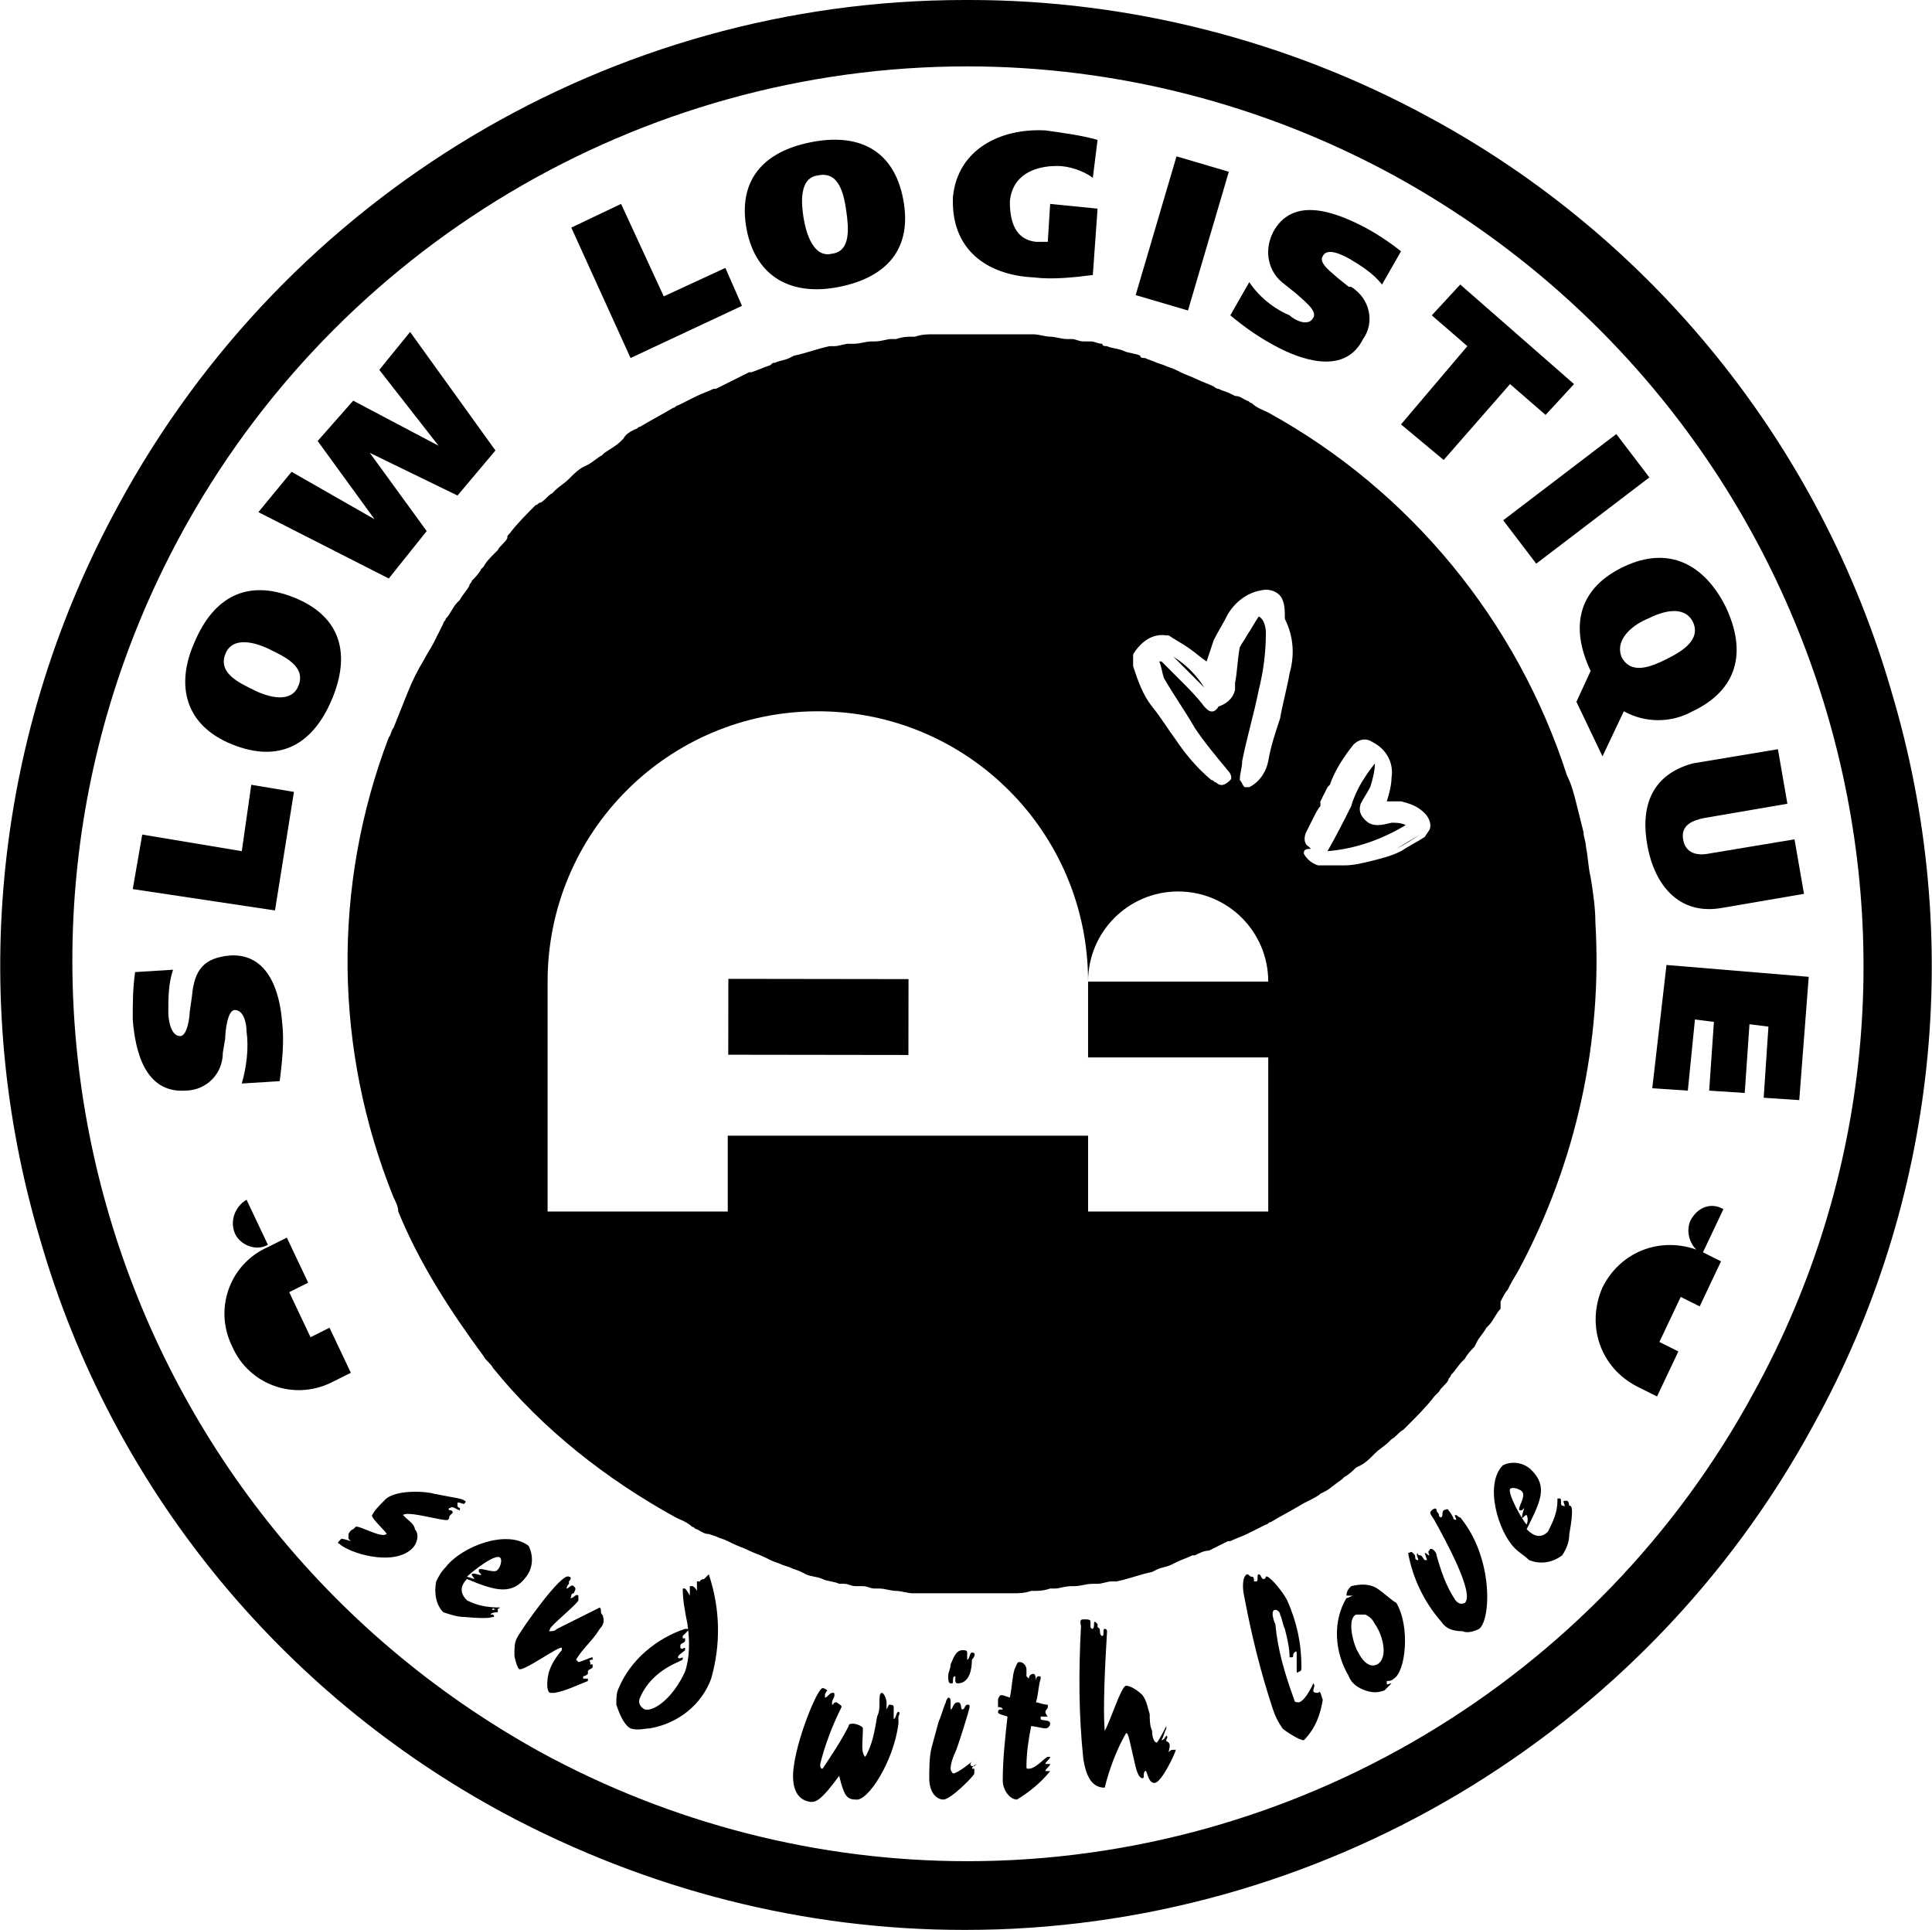
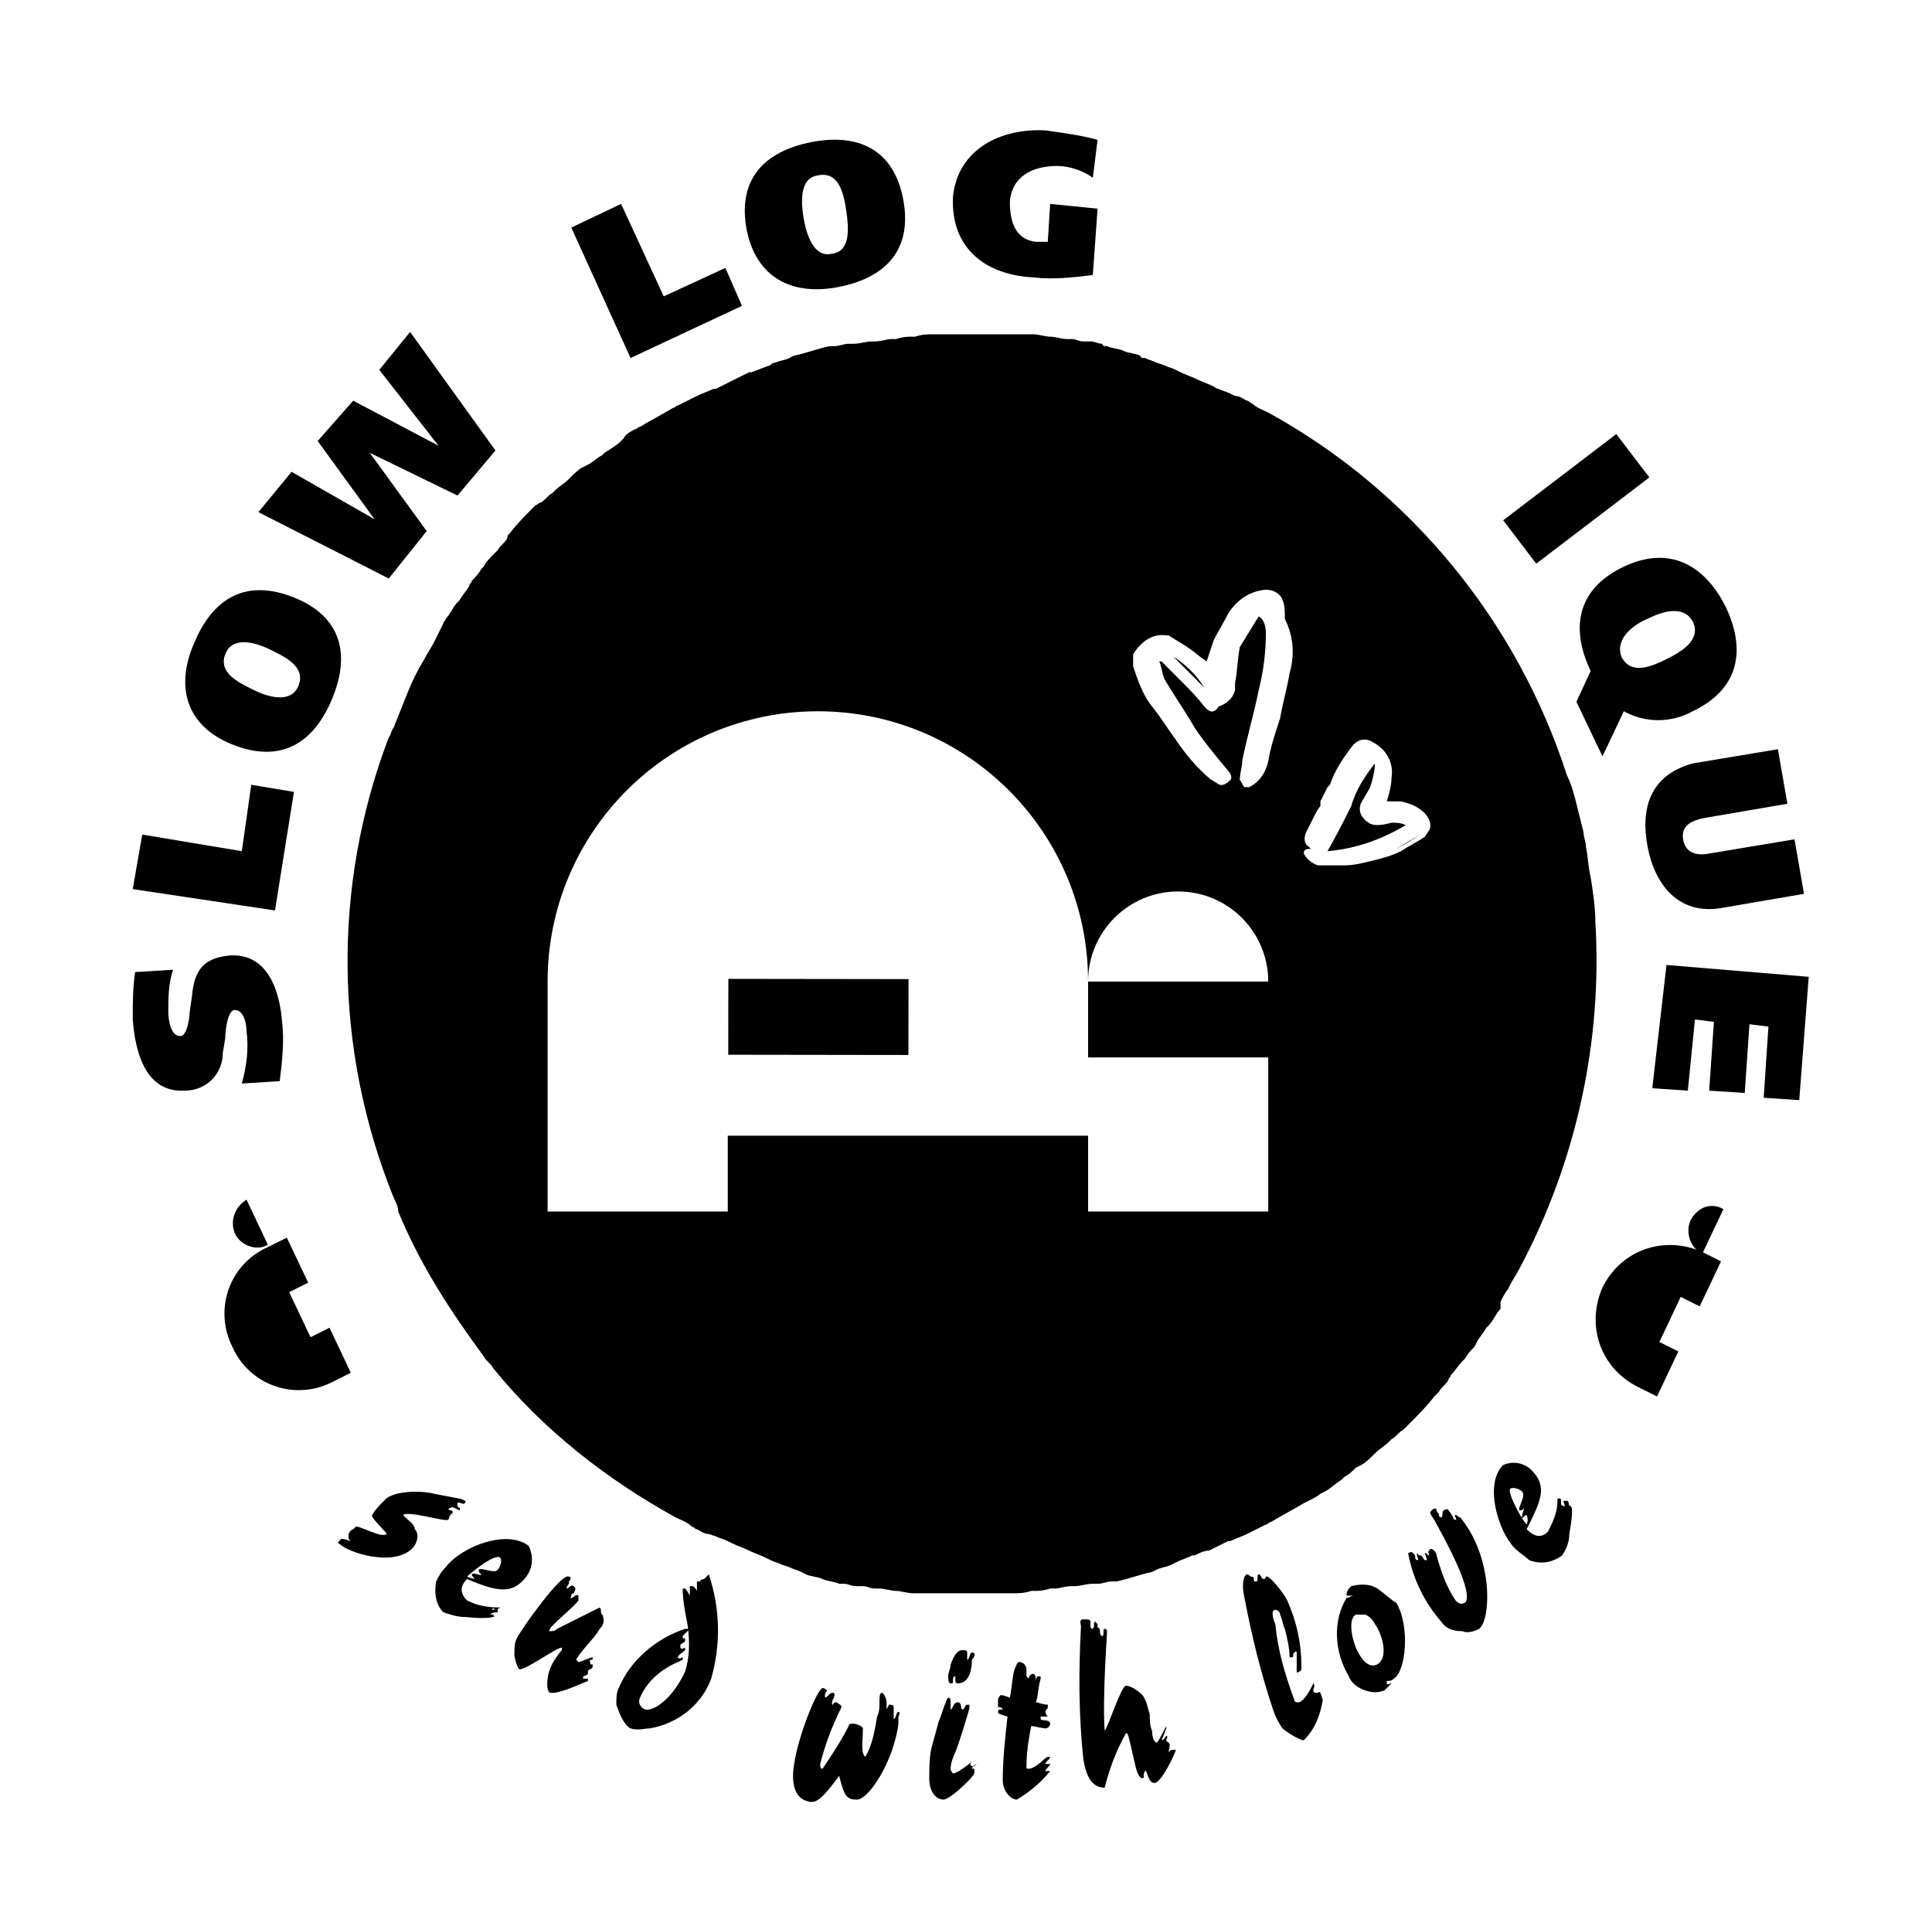
<svg xmlns="http://www.w3.org/2000/svg" version="1.1" x="0" y="0" viewBox="0 0 81.5 81.4" enable-background="new 0 0 81.5 81.4" xml:space="preserve">
  <filter id="turbulence" filterUnits="objectBoundingBox" primitiveUnits="userSpaceOnUse" color-interpolation-filters="linearRGB">
    <feTurbulence baseFrequency="0.85 0.85" numOctaves="3" seed="1" x="0%" y="0%" result="turbulence" />
    <feComponentTransfer x="0%" y="0%" in="turbulence" result="componentTransfer">
      <feFuncR type="table" tableValues="1 0 1" />
      <feFuncG type="table" tableValues="0 1 0" />
      <feFuncB type="table" tableValues="1 0 1" />
      <feFuncA type="linear" slope="1.75" intercept="-.6" />
    </feComponentTransfer>
    <feComposite in="componentTransfer" in2="SourceGraphic" operator="xor" x="0%" y="0%" result="composite" />
    <feComposite in="composite" in2="SourceGraphic" operator="in" x="0%" y="0%" result="composite" />
  </filter>
  <g filter="url(#turbulence)">
    <path d="M9.9 42.6c.4 0 .5.6.5.9.1.7 0 1.5-.2 2.2l1.6-.1c.1-.8.2-1.7.1-2.5-.1-1.3-.6-2.9-2.2-2.8-1.1.1-1.5.6-1.6 1.7L8 42.7c0 .2-.1 1-.4 1-.4 0-.5-.7-.5-1 0-.6 0-1.2.2-1.8L5.7 41c-.1.7-.1 1.3-.1 2 .1 1.3.5 3.1 2.2 3 .9 0 1.6-.7 1.6-1.6l.1-.6C9.5 43.5 9.6 42.6 9.9 42.6zM12.4 33.4l-1.8-.3-.4 2.8L6 35.2l-.4 2.3 6 .9L12.4 33.4zM9.8 31.4c2 .8 3.4 0 4.2-1.9s.4-3.5-1.6-4.3c-2-.8-3.4 0-4.2 1.9C7.4 28.9 7.8 30.6 9.8 31.4zM9.5 27.6c.3-.8 1.3-.5 1.9-.2.6.3 1.5.7 1.2 1.5-.3.8-1.3.5-1.9.2C10.1 28.8 9.2 28.4 9.5 27.6L9.5 27.6zM18 22.4l-2.4-3.3 3.7 1.8 1.6-1.9-3.6-5L16 15.6l2.5 3.2-3.6-1.9-1.5 1.7 2.4 3.3-3.5-2-1.4 1.7 5.5 2.8L18 22.4zM31.3 12.9l-.7-1.6L28 12.5l-1.8-3.9-2.1 1 2.5 5.5L31.3 12.9zM35.4 12.1c2-.4 3.1-1.6 2.7-3.7-.4-2.1-1.9-2.8-3.9-2.4-2 .4-3.1 1.6-2.7 3.7C31.9 11.7 33.4 12.5 35.4 12.1zM34.5 7.4c.9-.2 1.1.8 1.2 1.5.1.7.2 1.7-.6 1.8-.8.2-1.1-.9-1.2-1.5C33.8 8.6 33.7 7.5 34.5 7.4L34.5 7.4zM43.6 11.7c.8.1 1.7 0 2.5-.1l.2-2.8-2-.2-.1 1.6c-.2 0-.3 0-.5 0-.9-.1-1.1-.9-1.1-1.7.1-1.1 1-1.5 2-1.5.5 0 1.1.2 1.5.5l.2-1.6c-.7-.2-1.5-.3-2.2-.4-1.9-.1-3.7.8-3.9 2.8C40.1 10.5 41.6 11.6 43.6 11.7z" />
-     <rect x="46.8" y="8.7" transform="rotate(-73.591 49.858 9.833)" width="6.1" height="2.3" />
-     <path d="M57.5 14.3c.5-.7.3-1.7-.5-2.2l-.1 0-.5-.4c-.2-.2-.8-.6-.6-.9.2-.4.9 0 1.1.1.5.3 1 .6 1.4 1.1l.8-1.4c-.5-.4-1.1-.8-1.7-1.1-1.2-.6-2.9-1.2-3.7.3-.4.8-.2 1.7.5 2.2l.5.4c.2.2.9.7.7 1-.2.4-.8.1-1-.1-.7-.3-1.3-.8-1.7-1.4l-.8 1.4c.6.5 1.3 1 2.1 1.4C55.2 15.3 56.8 15.7 57.5 14.3zM59.1 17.9l1.8 1.5 2.8-3.2 1.5 1.3 1.2-1.3L61.6 12l-1.2 1.3 1.5 1.3L59.1 17.9z" />
    <rect x="63.5" y="19.9" transform="rotate(-37.316 66.483 21.054)" width="6" height="2.3" />
    <path d="M67.1 28.3L67.1 28.3l-.6 1.3 1.1 2.3.9-1.9c.9.5 2 .5 2.9 0 1.9-.9 2.3-2.5 1.4-4.4-.9-1.8-2.4-2.6-4.3-1.7C66.6 24.8 66.2 26.4 67.1 28.3zM69.5 26.1c.6-.3 1.5-.6 1.9.1.4.8-.5 1.3-1.1 1.6s-1.5.7-1.9-.1C68.1 26.9 69 26.3 69.5 26.1L69.5 26.1zM69.5 35.7c.3 1.6 1.3 2.9 3.1 2.6l3.5-.6-.4-2.3L72.1 36c-.5.1-1 0-1.1-.6-.1-.6.4-.8.9-.9l3.5-.6L75 31.6l-3.6.6C69.6 32.7 69.2 34.1 69.5 35.7zM69.7 45.9l1.5.1.3-3 .8.1L72.1 46l1.5.1.2-2.9.8.1-.2 3 1.5.1.4-5.2-6-.5L69.7 45.9zM14.8 57.9L13.9 56l-.8.4-.9-1.9.8-.4-.9-1.9-.8.4 0 0c-1.6.7-2.3 2.6-1.5 4.2l0 0c.7 1.6 2.6 2.3 4.2 1.5l0 0 0 0L14.8 57.9zM9.9 52c.2.5.9.8 1.4.5l-.9-1.9C9.9 50.9 9.7 51.5 9.9 52zM71.8 52.8L71.8 52.8c-1.6-.7-3.4-.1-4.2 1.5-.7 1.6-.1 3.4 1.5 4.2l0 0 .8.4.9-1.9L70 56.6l.9-1.9.8.4.9-1.9L71.8 52.8 71.8 52.8z" />
    <path d="M71.3 51.5c-.2.5 0 1.1.5 1.4l.9-1.9C72.2 50.7 71.6 50.9 71.3 51.5L71.3 51.5zM17.1 64C17 63.9 17 63.9 17 63.9c.2-.2 1.8.3 1.9.2.1-.1 0-.1.1-.2.1-.1.1-.1.1-.1s0-.1-.1-.1c-.1 0-.1-.1 0-.1.1-.1.3.1.4.1l0-.1 0 0c0 0-.1 0-.1-.1s0 0 0-.1.3.1.3 0c0 0 .1-.1 0-.1l0 0c-.1-.1-.3-.1-1.3-.3-.3-.1-1.7-.2-2.1.3-.2.2-.4.4-.5.6-.1.1.7.8.6.8-.2.2-1.2-.4-1.3-.3l-.1.1c0 0-.1 0-.2.2 0 0 0 .1 0 .2l.1.1 0 0c0 0-.3-.1-.4-.1-.1.1-.2.2-.1.2.4.4 2.3 1 3.1.2.2-.2.3-.6.1-.8l0 0C17.5 64.3 17.2 64.1 17.1 64zM21.1 67.8L21.1 67.8c-.6 0-1-.1-1.4-.3-.3-.3-.3-.6 0-.9 1.2.5 1.9.7 2.5-.1.3-.4.3-.9.1-1.3-.9-.7-2.8 0-3.5.9-.2.2-.3.4-.4.6-.1.5 0 1 .3 1.3.3.1.6.2.9.2 1.1.1 1.1 0 1.2 0 .1 0 0-.1 0-.1l-.1 0 0 0C20.7 68 21 68 21 68s0 0 0-.1-.1 0-.2 0c-.1 0 0 0 0-.1C20.8 67.9 21 67.9 21.1 67.8L21.1 67.8zM21.1 65.7c.1.1 0 .4-.1.5-.1.2-.7-.1-.8 0l0 .1.1.1c0 .1-.3-.1-.4 0 0 .1.1.1.1.2l-.3-.1C19.9 66.3 20.9 65.5 21.1 65.7zM25.4 68.1c-.1-.1 0-.2-.1-.3-.6.3-1.2.6-1.8.9-.1.1-.2.1-.3.1-.1 0 0 0 0-.1.1-.2 1.1-1 1.2-1.2 0-.1 0-.2 0-.2-.1-.1-.2.1-.3.1-.1 0 0 0 0-.1s.1-.1.1-.1c.1-.2.1-.2 0-.3C24.1 66.8 24 67 23.9 67c0 0 0-.1.1-.2l0-.1c.1-.1.1-.2 0-.2-.3-.2-2 2.2-2.2 2.6-.1.2-.1.4-.1.7 0 .1.1.5.2.6.2.1 1.7-1 1.8-.9l0 .1c-.1.1-.4.5-.5.8-.1.2-.2.9 0 1 .1 0 .1 0 .2 0 .5-.1.9-.3 1.4-.5l0-.1c0 0-.1 0-.2 0 0 0 0 0 0-.1 0 0 .1 0 .2-.1 0 0 0 0 0-.1s.2-.1.2-.2c0 0 0 0 0-.1l0 0-.1 0 0-.1C24.8 70 25 70 25 70s0 0 0-.1l0 0c-.1 0-.5.2-.6.2L24.3 70c.3-.5.7-.8 1-1.3C25.5 68.5 25.5 68.3 25.4 68.1 25.4 68.2 25.5 68.2 25.4 68.1zM29.7 66.6L29.7 66.6c-.2 0-.2.2-.2.1l-.1 0c0 .1 0 .3 0 .4l0 0c0 0-.1-.2-.2-.2l-.1 0c0 .1 0 .3 0 .4l0 0c0 0-.1-.2-.2-.3l-.1 0c0 .5.1 1 .2 1.5.1.7.1 1.4-.1 2-.5 1.1-1.3 1.7-1.7 1.6-.2-.1-.3-.3-.2-.5l0 0c.3-.7.9-1.2 1.6-1.5.2-.1.2-.1.2-.1l0-.1c0 0-.2.1-.2 0s0 0 0 0c0-.1.2-.2.3-.3l0-.1c-.1 0-.1.1-.2 0 0 0 0 0 0-.1l0 0c0-.1.2-.1.2-.2l0-.1c-.1 0-.1 0-.1 0s0 0 0-.1c0 0 .1-.1.2-.2.1-.1 0-.1-.1-.1-1.2.4-2.3 1.3-2.8 2.5-.1.2-.1.4-.1.7.2.6.4.9.6 1 .3.1.6 0 .8 0 1.2-.2 2.2-1 2.6-2.1.4-1.4.4-2.9-.1-4.4C29.8 66.5 29.8 66.5 29.7 66.6zM37.9 72.2c-.1 0-.1.3-.2.3 0 0 0-.4 0-.5 0-.1-.1-.1-.2-.1l-.1.2c0 0 0-.1 0-.3 0-.1-.1-.4-.2-.4s-.1.2-.1.4c0 .2 0 .4-.1.6-.1.6-.2 1.2-.5 1.7-.2-.2-.1-.6-.1-1.2 0-.1-.3-.2-.4-.2s-.2 0-.2.1c-.3.6-.7 1.2-1.1 1.8-.1 0-.1-.1-.1-.2.2-.8.5-1.6.9-2.4 0-.1-.1-.1-.2-.2-.2 0-.1.1-.2.1 0 0 0 0 0-.1 0-.1.1-.2.1-.3 0-.1 0-.1-.1-.1s-.2.2-.3.2c0 0 0 0 0-.1 0-.1.1-.2.1-.2s-.1-.1-.2-.1c-.2 0-1 1.9-1.2 3.2-.1.6-.1 1.5.7 1.6.2 0 .4 0 1.2-1.1.2.8.3 1 .7 1 .5.1 1.6-1.6 1.8-3.2 0-.2 0-.2 0-.3C38 72.2 37.9 72.2 37.9 72.2zM41 74.3c0 0-.6.5-.8.5 0 0-.1-.1-.1-.2 0-.2.1-.5.2-.7.1-.2.6-1.8.6-1.9 0-.1 0-.1-.1-.1s-.1.2-.2.2 0-.3-.2-.3c-.2 0-.2.3-.3.3 0 0 0 0 0-.1 0-.1 0-.2 0-.2 0-.1 0-.2-.1-.2 0 0-.1.1-.1.2-.1.2-.2.6-.3.8l-.3 1.1c-.1.4-.1.9-.1 1.3 0 .6.3.9.6.9.3 0 1.3-1 1.3-1.1l0-.1 0-.1-.1 0c0-.1.2-.2.2-.2l0 0 0 0-.1.1 0 0C40.8 74.5 41 74.3 41 74.3 41 74.2 41 74.3 41 74.3zM41 69.7c-.1 0-.1.3-.2.3 0 0 0 0 0-.1 0-.1 0-.1 0-.2 0-.1-.1-.1-.2-.1-.3 0-.4.4-.5.6 0 .2-.1.3-.1.5 0 .1 0 .3.1.3s.1 0 .1-.1c0-.1 0-.2.1-.2l0 .1 0 .1c0 0 0 .1.1.1.5 0 .6-.6.6-1C41.1 69.9 41.2 69.7 41 69.7zM44.1 74.7C44.1 74.7 44 74.7 44.1 74.7 44 74.7 44 74.7 44.1 74.7c0-.1.2-.2.2-.3 0 0 0 0-.1 0l-.1 0 0 0c0-.1.2-.2.2-.3 0 0 0 0-.1 0s-.5.5-.8.5c-.1 0-.1 0-.1-.1 0-.6.1-1.2.2-1.7.1 0 .5.1.6.1s.2-.1.2-.2c0-.2-.4-.1-.4-.2l0-.1 0 0 .2 0 .1 0c0 0-.1-.1-.1-.2 0-.1.1-.1.1-.2l0-.1c-.2 0-.4-.1-.5-.1.1-.3.1-.7.2-1 0-.1 0-.1-.1-.1-.1 0-.1.2-.1.2s0-.3-.1-.3c-.2 0-.2.2-.2.2s0 0-.1-.1c0-.1 0-.2 0-.3 0-.1-.1-.3-.3-.3-.1 0-.1.1-.2.3-.1.3-.1.7-.2 1.2l-.3-.1-.1 0c0 0-.1.1-.1.2l0 .3c.2 0 .2.1.2.1l0 0-.1 0c0 0-.1 0-.1.1l0 0c0 .1.1.1.4.2-.1.9-.2 1.8-.2 2.7 0 .4.3.8.6.8.5-.3 1-.7 1.4-1.2l0 0 0 0C44.2 74.7 44.1 74.7 44.1 74.7zM49.3 73.9L49.3 73.9 49.3 73.9c0-.1.1-.3 0-.4-.1-.1-.1 0-.1-.1 0-.1.1-.1 0-.2l0 0c0 0-.1.2-.2.2s0 0 0 0c.1-.2.1-.3.2-.5l0-.1c0 0-.3.6-.4.7-.1 0-.2-.2-.2-.5-.1-.2-.1-.5-.1-.7-.1-.3-.1-.5-.3-.8-.2-.2-.5-.4-.7-.4-.2 0-.7 1.6-.9 1.9l0 0c-.1-1.4.1-4 .1-4.2 0 0 0-.1-.1-.1-.1 0 0 .3-.1.3 0 0-.1 0-.1-.2s-.1-.1-.1-.2l0-.1-.1-.1c-.1 0 0 .2-.1.3 0 0-.1 0-.1-.1 0-.1 0-.1 0-.2 0-.1-.1-.1-.3-.1-.2 0-.1.2-.1.3-.1 1.9-.1 3.7.1 5.6.1.6.3 1.2.9 1.2.2-.8.5-1.6.9-2.3.1 0 .1.1.4 1.4.1.4.2.5.3.5s0-.2.1-.3c.1-.1.1.5.4.5s.9-1.3.9-1.4C49.4 73.8 49.4 73.8 49.3 73.9 49.3 73.8 49.3 73.9 49.3 73.9zM55.6 71.4L55.6 71.4c-.1.1-.1.1-.1.1L55.6 71.4c-.1 0-.2 0-.2-.1 0-.1.1-.2 0-.3l0 0c0 0-.3.7-.6.8-.1 0-.2 0-.2-.1-.4-1.1-.7-2.1-.8-3.2-.1-.2-.2-.6 0-.6.1 0 .2.1.2.2.1.2.1.4.2.6.1.4.2.8.2 1.2 0 0 0 0 .1 0s0-.1.1-.2c.1-.1.1 0 .1 0 0 .1 0 .8 0 .8s0 .1.1 0c.1 0 .1-.1.1-.2 0-1-.2-1.9-.6-2.8-.2-.4-.8-1.1-.9-1 0 0 0 .1-.1.1-.1 0-.1-.2-.2-.2s0 .3-.1.3l-.1 0c0-.1 0-.2-.1-.2s-.1-.1-.2-.1c-.2.1-.2.6-.1 1 .3 1.6.7 3.2 1.2 4.7.1.3.2.5.4.8.1.1.7.5.9.5.5-.5.7-1.1.8-1.7C55.7 71.4 55.7 71.3 55.6 71.4L55.6 71.4zM58.1 67c-.3-.2-.7-.2-1.1-.1-.1.1-.2.2-.2.4 0 0 .2 0 .3 0l0 0c-.1 0-.2.1-.3.1-.6 1-.5 2.3.1 3.3.1.3.4.5.7.6.3.1.5.1.8 0 .1-.1.2-.2.3-.3-.1 0-.2.1-.2 0l0-.1c.1 0 .2 0 .3-.1.5-.3.7-2.2.1-3.2C58.7 67.5 58.4 67.2 58.1 67zM58.1 70.2c-.4.2-.7-.3-.8-.5-.2-.3-.5-1.4-.1-1.6.1 0 .3 0 .4 0 .2.1.3.2.4.4C58.3 68.9 58.6 69.9 58.1 70.2L58.1 70.2zM61.4 63.9c-.1 0 .1.2 0 .2 0 0-.1 0-.1-.1-.1-.2-.2-.3-.2-.3 0-.1-.2 0-.2 0-.1.1 0 .2-.1.3 0 0-.1 0-.1-.1 0-.1-.1-.1-.1-.2 0-.1-.1-.1-.2 0-.1.1-.1.1.1.4.5.9 1.7 3.1 1.3 3.5-.2.1-.3 0-.4-.1-.4-.6-.6-1.2-.8-1.9 0-.1-.1-.2-.1-.2-.1-.1-.2-.1-.2 0-.1 0 0 .2 0 .2-.1 0-.1-.1-.2-.1l.1.3c0 0 0 0-.1 0-.1-.1-.1-.2-.2-.2-.1 0-.1-.1-.1-.1-.1.1.1.3 0 .3 0 0-.1 0-.1-.1 0-.1 0-.1-.1-.2-.1-.1-.1 0-.2 0 .2 1.1.7 2.1 1.4 2.9.2.3.5.4.9.4.2.1.5 0 .7-.1.5-.4.6-3-.8-4.7C61.5 64 61.5 63.9 61.4 63.9zM66.2 63.5l0 .1 0 0c0 0 0-.3-.1-.3 0 0 0 0-.1 0-.1 0 0 .1 0 .2s0 0-.1 0c-.1 0 0-.3-.1-.3l-.1 0 0 .1c0 .5-.2.9-.4 1.3-.3.3-.6.2-.9-.1.6-1.2.9-1.8.2-2.5-.3-.3-.8-.4-1.2-.2-.8.8-.2 2.8.5 3.5.2.2.4.3.6.5.5.2 1 .1 1.4-.2.2-.3.3-.6.3-.9C66.4 63.6 66.3 63.5 66.2 63.5L66.2 63.5zM64.4 64.3c-.2-.2-.8-1.3-.7-1.5.1-.1.4 0 .5.1.2.2-.2.7-.1.8l.1 0 .1-.1c0 0-.1.3-.1.4 0 .1.1-.1.2-.1C64.5 64.1 64.4 64.3 64.4 64.3L64.4 64.3zM49.5 27.7c.4.4.9.9 1.3 1.3C50.5 28.5 50 28 49.5 27.7z" />
    <rect x="33" y="39.1" transform="rotate(-89.92 34.557 42.934)" width="3.2" height="7.6" />
    <path d="M51.7 32.9l-.5-.4 0 0L51.7 32.9 51.7 32.9zM59.9 35.2l-1 .6C59.3 35.6 59.6 35.4 59.9 35.2z" />
    <path d="M63.3,54.9c0.1-0.2,0.2-0.4,0.3-0.5l0.1-0.2c0.1-0.2,0.3-0.5,0.4-0.7l0,0c2.4-4.5,3.5-9.6,3.2-14.6c0-0.6-0.1-1.3-0.2-1.9 c-0.1-0.4-0.1-0.8-0.2-1.3c0-0.2-0.1-0.4-0.1-0.6c-0.1-0.4-0.2-0.8-0.3-1.2c-0.1-0.4-0.2-0.8-0.4-1.2c-2.1-6.5-6.6-12-12.6-15.3 l0,0c-0.2-0.1-0.5-0.2-0.7-0.4c-0.1,0-0.1-0.1-0.2-0.1c-0.2-0.1-0.3-0.2-0.5-0.2l-0.2-0.1c-0.2-0.1-0.3-0.1-0.5-0.2 c-0.1,0-0.2-0.1-0.2-0.1c-0.2-0.1-0.5-0.2-0.7-0.3l0,0c-0.2-0.1-0.5-0.2-0.7-0.3l-0.2-0.1c-0.2-0.1-0.3-0.1-0.5-0.2l-0.3-0.1 c-0.2-0.1-0.3-0.1-0.5-0.2c-0.1,0-0.2,0-0.2-0.1c-0.2-0.1-0.5-0.1-0.7-0.2l0,0c-0.2-0.1-0.5-0.1-0.7-0.2c-0.1,0-0.2,0-0.2-0.1 c-0.2,0-0.3-0.1-0.5-0.1l-0.3,0c-0.2,0-0.3-0.1-0.5-0.1c-0.1,0-0.2,0-0.2,0c-0.2,0-0.5-0.1-0.7-0.1l0,0c-0.2,0-0.5-0.1-0.7-0.1 l-0.2,0c-0.2,0-0.3,0-0.5,0l-0.3,0c-0.2,0-0.3,0-0.5,0l-0.2,0c-0.2,0-0.5,0-0.7,0l0,0c-0.3,0-0.5,0-0.8,0l-0.2,0 c-0.2,0-0.4,0-0.6,0l-0.2,0c-0.3,0-0.5,0-0.8,0.1l-0.1,0c-0.2,0-0.4,0-0.7,0.1l-0.2,0c-0.2,0-0.4,0.1-0.7,0.1l-0.1,0 c-0.3,0-0.5,0.1-0.8,0.1l-0.2,0c-0.2,0-0.4,0.1-0.6,0.1l-0.2,0c-0.5,0.1-1,0.3-1.5,0.4l-0.2,0.1c-0.2,0.1-0.4,0.1-0.6,0.2 c-0.1,0-0.1,0-0.2,0.1c-0.3,0.1-0.5,0.2-0.8,0.3l-0.1,0c-0.2,0.1-0.4,0.2-0.6,0.3l-0.2,0.1c-0.2,0.1-0.4,0.2-0.6,0.3l-0.1,0 c-0.2,0.1-0.5,0.2-0.7,0.3l-0.2,0.1c-0.2,0.1-0.4,0.2-0.6,0.3c-0.1,0-0.1,0.1-0.2,0.1c-0.5,0.3-0.9,0.5-1.4,0.8 c-0.1,0-0.1,0.1-0.2,0.1c-0.2,0.1-0.4,0.2-0.5,0.4l-0.1,0.1c-0.2,0.2-0.4,0.3-0.7,0.5l-0.1,0.1c-0.2,0.1-0.4,0.3-0.6,0.4l-0.2,0.1 c-0.2,0.1-0.4,0.3-0.5,0.4L24,20.2c-0.2,0.2-0.4,0.3-0.6,0.5l-0.1,0.1c-0.2,0.1-0.3,0.3-0.5,0.4c-0.1,0-0.1,0.1-0.2,0.1 c-0.4,0.4-0.8,0.8-1.1,1.2c-0.1,0.1-0.1,0.1-0.1,0.2c-0.1,0.2-0.3,0.3-0.4,0.5l-0.1,0.1c-0.2,0.2-0.4,0.4-0.5,0.6L20.3,24 c-0.1,0.2-0.3,0.4-0.4,0.5c0,0.1-0.1,0.1-0.1,0.2c-0.1,0.2-0.3,0.4-0.4,0.6l-0.1,0.1c-0.2,0.2-0.3,0.5-0.5,0.7 c0,0.1-0.1,0.1-0.1,0.2c-0.1,0.2-0.2,0.4-0.3,0.6l-0.1,0.2c-0.1,0.2-0.3,0.5-0.4,0.7c-0.3,0.5-0.5,0.9-0.7,1.4 c-0.2,0.5-0.4,1-0.6,1.5c-0.1,0.1-0.1,0.3-0.2,0.4c-2.4,6.3-2.3,13.2,0.2,19.4c0.1,0.2,0.2,0.4,0.2,0.6c0.9,2.2,2.2,4.2,3.6,6.1 c0.1,0.2,0.3,0.3,0.4,0.5c2.1,2.6,4.8,4.7,7.7,6.3l0,0c0.2,0.1,0.5,0.2,0.7,0.4c0.1,0,0.1,0.1,0.2,0.1c0.2,0.1,0.3,0.2,0.5,0.2 l0.3,0.1c0.2,0.1,0.3,0.1,0.5,0.2l0.2,0.1c0.2,0.1,0.5,0.2,0.7,0.3l0,0c0.2,0.1,0.5,0.2,0.7,0.3l0.2,0.1c0.2,0.1,0.3,0.1,0.5,0.2 l0.3,0.1c0.2,0.1,0.3,0.1,0.5,0.2l0.2,0.1c0.2,0.1,0.5,0.1,0.7,0.2l0,0c0.2,0.1,0.5,0.1,0.7,0.2l0.2,0c0.2,0,0.3,0.1,0.5,0.1 c0.1,0,0.2,0,0.3,0c0.2,0,0.3,0.1,0.5,0.1l0.2,0c0.2,0,0.5,0.1,0.7,0.1l0,0c0.2,0,0.5,0.1,0.7,0.1l0.2,0c0.2,0,0.3,0,0.5,0l0.3,0 c0.2,0,0.3,0,0.5,0l0.2,0c0.2,0,0.5,0,0.7,0l0,0c0.3,0,0.5,0,0.8,0l0.2,0c0.2,0,0.4,0,0.6,0c0.1,0,0.1,0,0.2,0c0.3,0,0.5,0,0.8-0.1 l0.1,0c0.2,0,0.4,0,0.7-0.1l0.2,0c0.2,0,0.4-0.1,0.7-0.1l0.1,0c0.3,0,0.5-0.1,0.8-0.1c0.1,0,0.1,0,0.2,0c0.2,0,0.4-0.1,0.6-0.1 l0.2,0c0.5-0.1,1-0.3,1.5-0.4l0.2-0.1c0.2-0.1,0.4-0.1,0.6-0.2l0.2-0.1c0.2-0.1,0.5-0.2,0.7-0.3l0.1,0c0.2-0.1,0.4-0.2,0.6-0.2 l0.2-0.1c0.2-0.1,0.4-0.2,0.6-0.3l0.1,0c0.2-0.1,0.5-0.2,0.7-0.3l0.2-0.1c0.2-0.1,0.4-0.2,0.6-0.3c0.1,0,0.1-0.1,0.2-0.1 c0.5-0.3,0.9-0.5,1.4-0.8l0.2-0.1c0.2-0.1,0.4-0.2,0.5-0.3l0.2-0.1c0.2-0.1,0.4-0.3,0.7-0.5l0.1-0.1c0.2-0.1,0.4-0.3,0.5-0.4 l0.2-0.1c0.2-0.1,0.4-0.3,0.5-0.4l0.1-0.1c0.2-0.2,0.4-0.3,0.6-0.5l0.1-0.1c0.2-0.1,0.3-0.3,0.5-0.4l0.2-0.2 c0.4-0.4,0.8-0.8,1.1-1.2l0.2-0.2c0.1-0.2,0.3-0.3,0.4-0.5c0-0.1,0.1-0.1,0.1-0.2c0.2-0.2,0.3-0.4,0.5-0.6l0.1-0.1 c0.1-0.2,0.3-0.4,0.4-0.5l0.1-0.2c0.1-0.2,0.3-0.4,0.4-0.6l0.1-0.1c0.2-0.2,0.3-0.5,0.5-0.7L63.3,54.9z M53.5,44.6l0,6.5l-7.6,0 l0-3.2l-15.2,0l0,3.2l-7.6,0l0-9.7c0-6.3,5.1-11.4,11.4-11.4c6.3,0,11.4,5.1,11.4,11.4c0-2.1,1.7-3.8,3.8-3.8l0,0 c2.1,0,3.8,1.7,3.8,3.8l0,0l-7.6,0l0,3.2L53.5,44.6z M54.4,28.4c-0.1,0.6-0.3,1.3-0.4,1.9c-0.2,0.6-0.4,1.2-0.5,1.8 c-0.1,0.5-0.4,0.9-0.8,1.1c-0.1,0-0.1,0-0.2,0c-0.1-0.1-0.1-0.2-0.2-0.3c0-0.3,0.1-0.5,0.1-0.8c0.2-1,0.5-2,0.7-3 c0.2-0.8,0.3-1.6,0.3-2.4c0-0.3-0.1-0.6-0.3-0.7c-0.2,0.3-0.3,0.5-0.5,0.8c-0.1,0.2-0.2,0.3-0.3,0.5c-0.1,0.5-0.1,1-0.2,1.5 c0,0.1,0,0.2,0,0.3c-0.1,0.4-0.4,0.6-0.7,0.7c-0.1,0.2-0.3,0.3-0.5,0.1l-0.1-0.1c-0.3-0.4-0.6-0.7-1-1.1c-0.3-0.3-0.5-0.5-0.8-0.8 l-0.1,0c0.1,0.2,0.1,0.4,0.2,0.7c0.4,0.7,0.9,1.4,1.3,2.1c0.4,0.6,0.9,1.2,1.4,1.8c0.1,0.1,0.2,0.3,0.1,0.4 c-0.2,0.2-0.4,0.3-0.6,0.1c-0.1,0-0.1-0.1-0.2-0.1c-0.6-0.5-1.1-1.1-1.5-1.7c-0.3-0.4-0.6-0.9-1-1.4c-0.4-0.5-0.6-1.1-0.8-1.7 c0-0.2,0-0.3,0-0.5c0.3-0.5,0.8-0.9,1.4-0.8l0.1,0c0.3,0.2,0.5,0.3,0.8,0.5s0.5,0.4,0.8,0.6c0.1-0.3,0.2-0.6,0.3-0.9 c0.2-0.4,0.4-0.7,0.6-1.1c0.3-0.5,0.8-0.9,1.4-1c0.4-0.1,0.8,0.1,0.9,0.4l0,0c0.1,0.2,0.1,0.5,0.1,0.8 C54.6,26.9,54.6,27.7,54.4,28.4L54.4,28.4z M60.1,35.3c-0.3,0.2-0.7,0.4-1,0.6c-0.4,0.2-0.8,0.3-1.2,0.4c-0.4,0.1-0.8,0.2-1.2,0.2 c-0.4,0-0.7,0-1.1,0c-0.3-0.1-0.5-0.3-0.6-0.5c0-0.1,0-0.2,0.3-0.2l-0.1-0.1c-0.2-0.1-0.2-0.4-0.1-0.6s0.2-0.4,0.3-0.6 c0.1-0.2,0.2-0.4,0.3-0.5c0-0.1,0-0.2,0-0.2c0.1-0.2,0.2-0.4,0.3-0.6l0.1-0.1c0.2-0.6,0.6-1.2,1-1.7c0.2-0.2,0.5-0.3,0.8-0.1 c0.6,0.3,0.9,0.9,0.8,1.5c0,0.3-0.1,0.7-0.2,1c0.2,0,0.4,0,0.6,0c0.4,0.1,0.7,0.2,1,0.5c0.2,0.2,0.3,0.5,0.2,0.7L60.1,35.3z" />
    <path d="M58.7,34.7c-0.4,0.1-0.8,0.2-1.1-0.1c-0.2-0.2-0.3-0.4-0.2-0.7c0.1-0.2,0.3-0.5,0.4-0.7c0.1-0.3,0.2-0.7,0.2-1 c-0.4,0.5-0.8,1.1-1,1.8c-0.3,0.6-0.6,1.2-1,1.9c1.2-0.1,2.3-0.5,3.3-1.1C59.1,34.7,58.9,34.7,58.7,34.7z" />
-     <path d="M79.8,29.2C76.8,18.8,69.7,10,60.2,4.9C54.3,1.7,47.6,0,40.9,0l0,0l-0.2,0l0,0C25.8,0,12.1,8.2,5,21.3 c-5.2,9.5-6.4,20.6-3.3,31c3,10.4,10.1,19.1,19.6,24.2c6,3.2,12.6,4.9,19.4,4.9c14.9,0,28.7-8.2,35.8-21.3 C81.7,50.7,82.9,39.6,79.8,29.2z M74,58.7c-6.6,12.2-19.4,19.8-33.2,19.8c-6.3,0-12.5-1.6-18-4.6C4.5,63.8-2.3,40.9,7.6,22.6 C14.2,10.4,27,2.8,40.8,2.8c6.3,0,12.5,1.6,18,4.6C77.2,17.5,84,40.5,74,58.7L74,58.7z" />
  </g>
</svg>